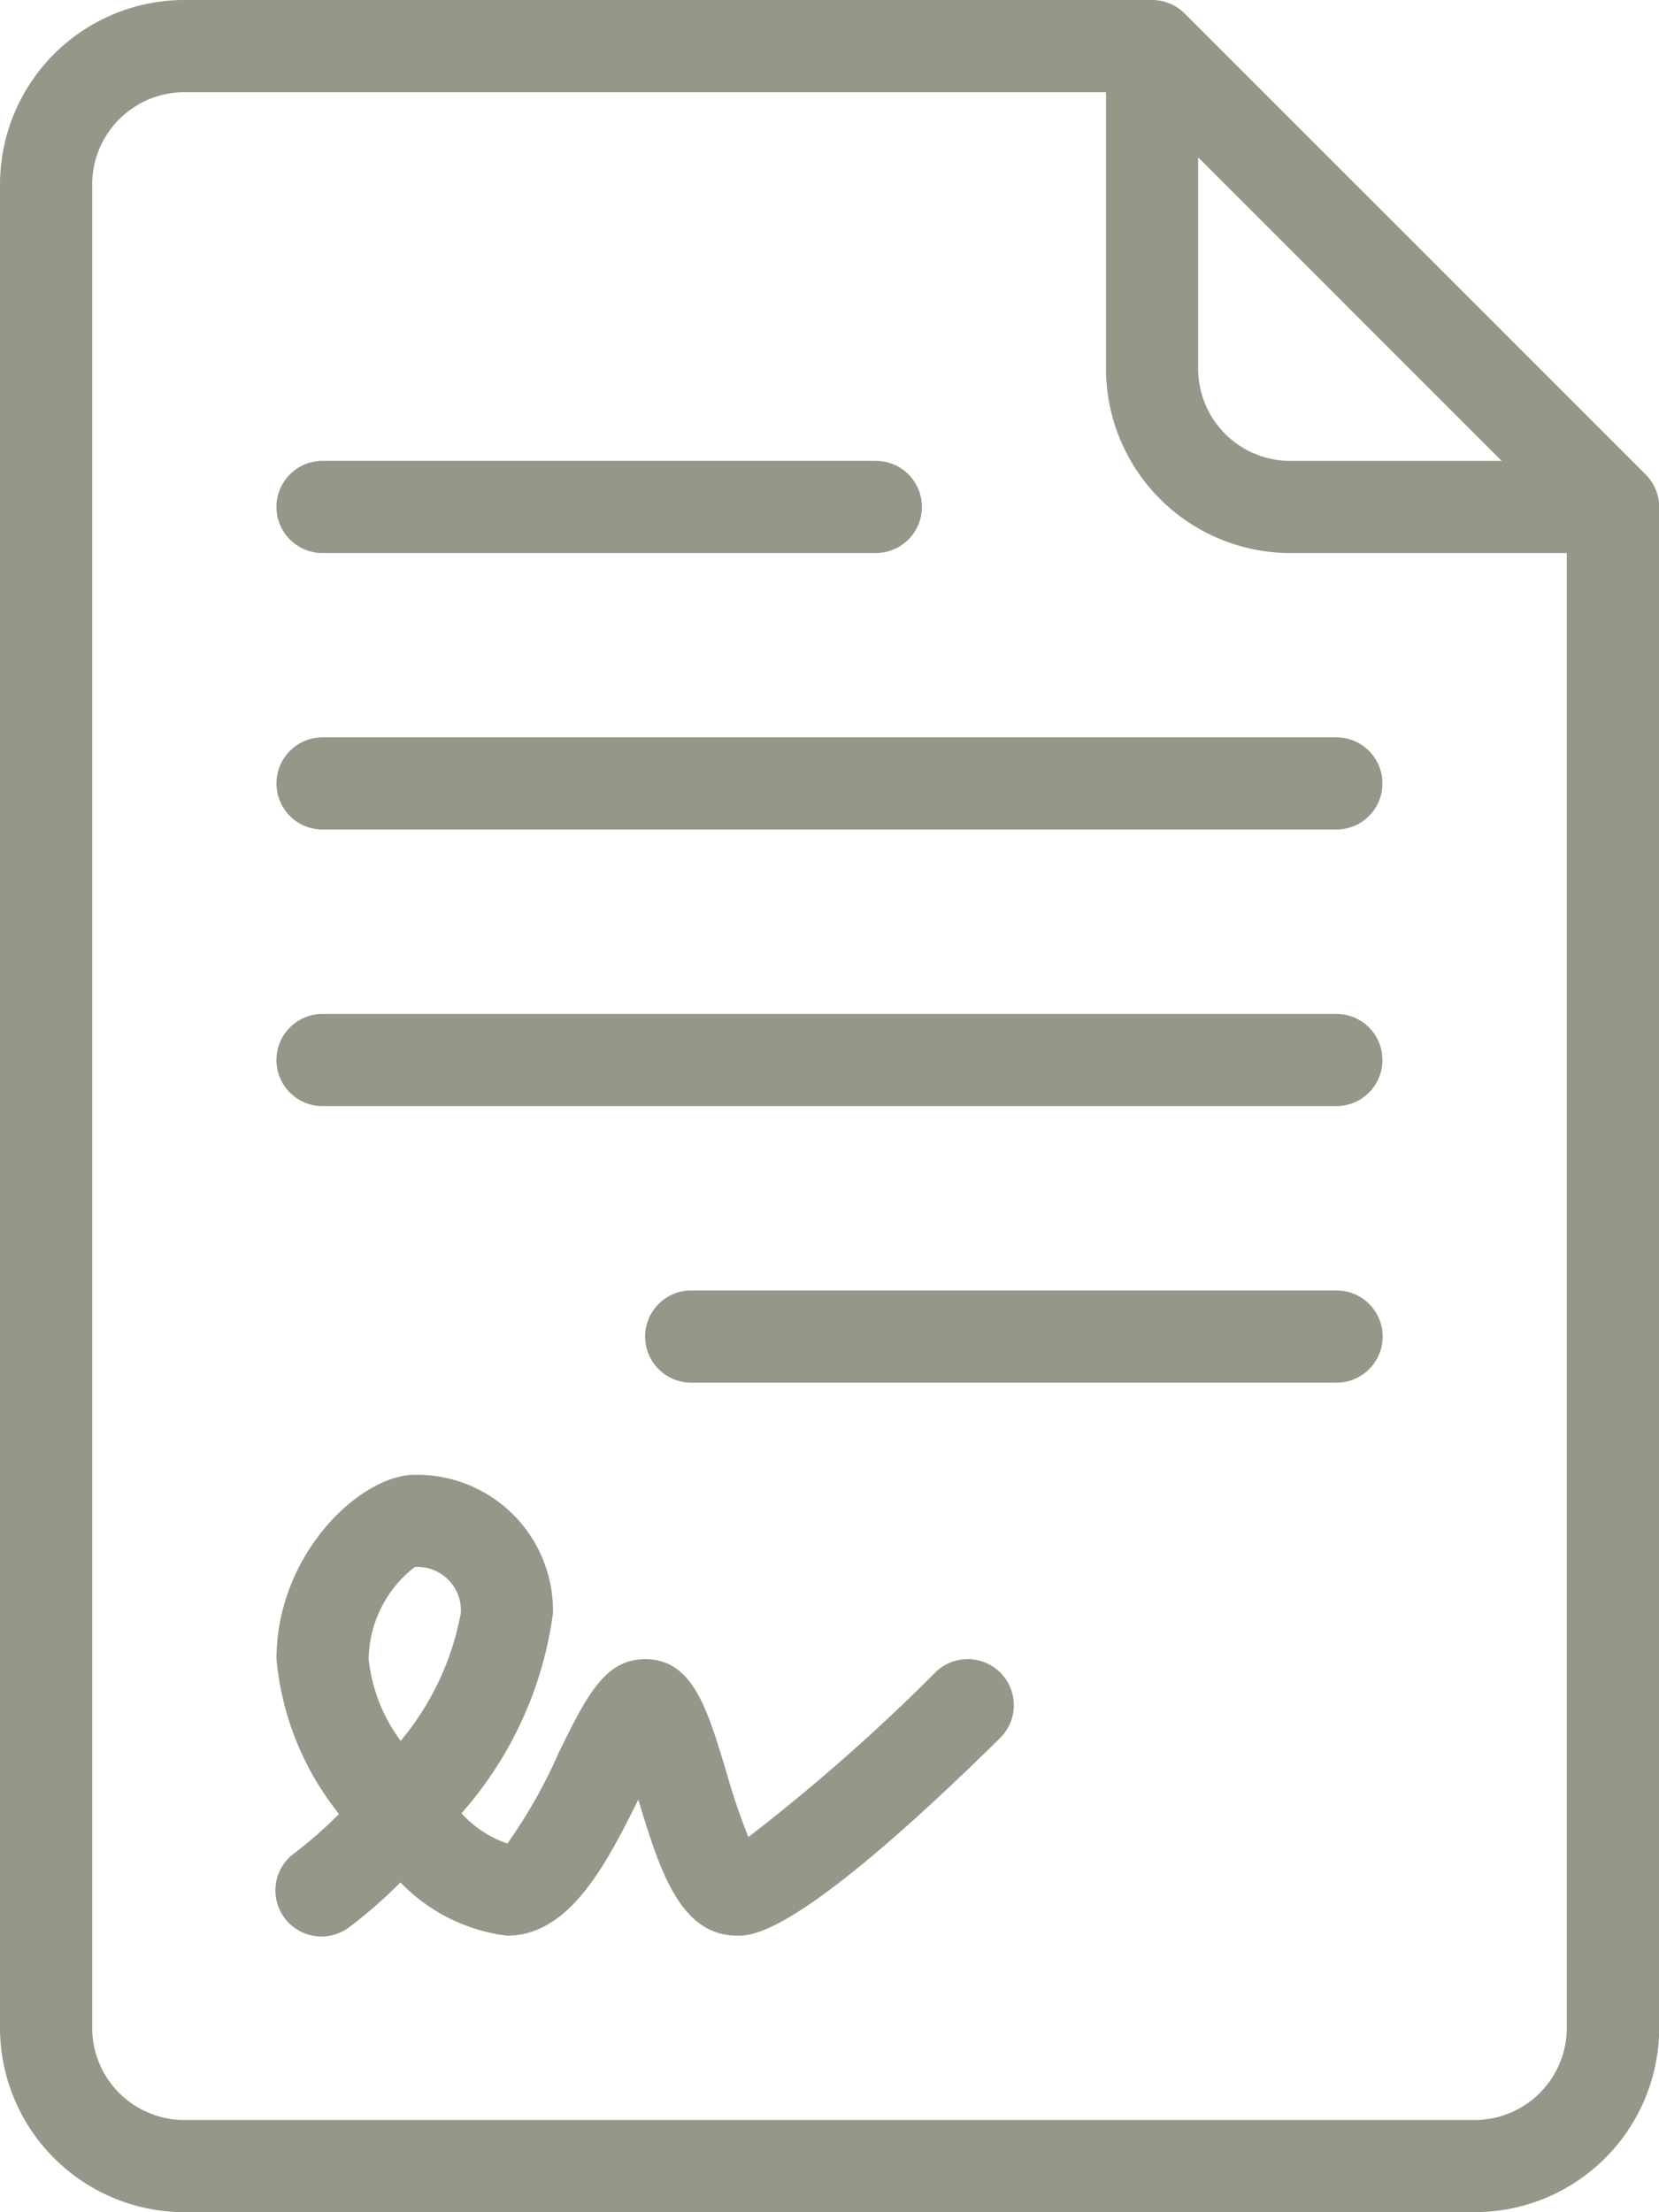
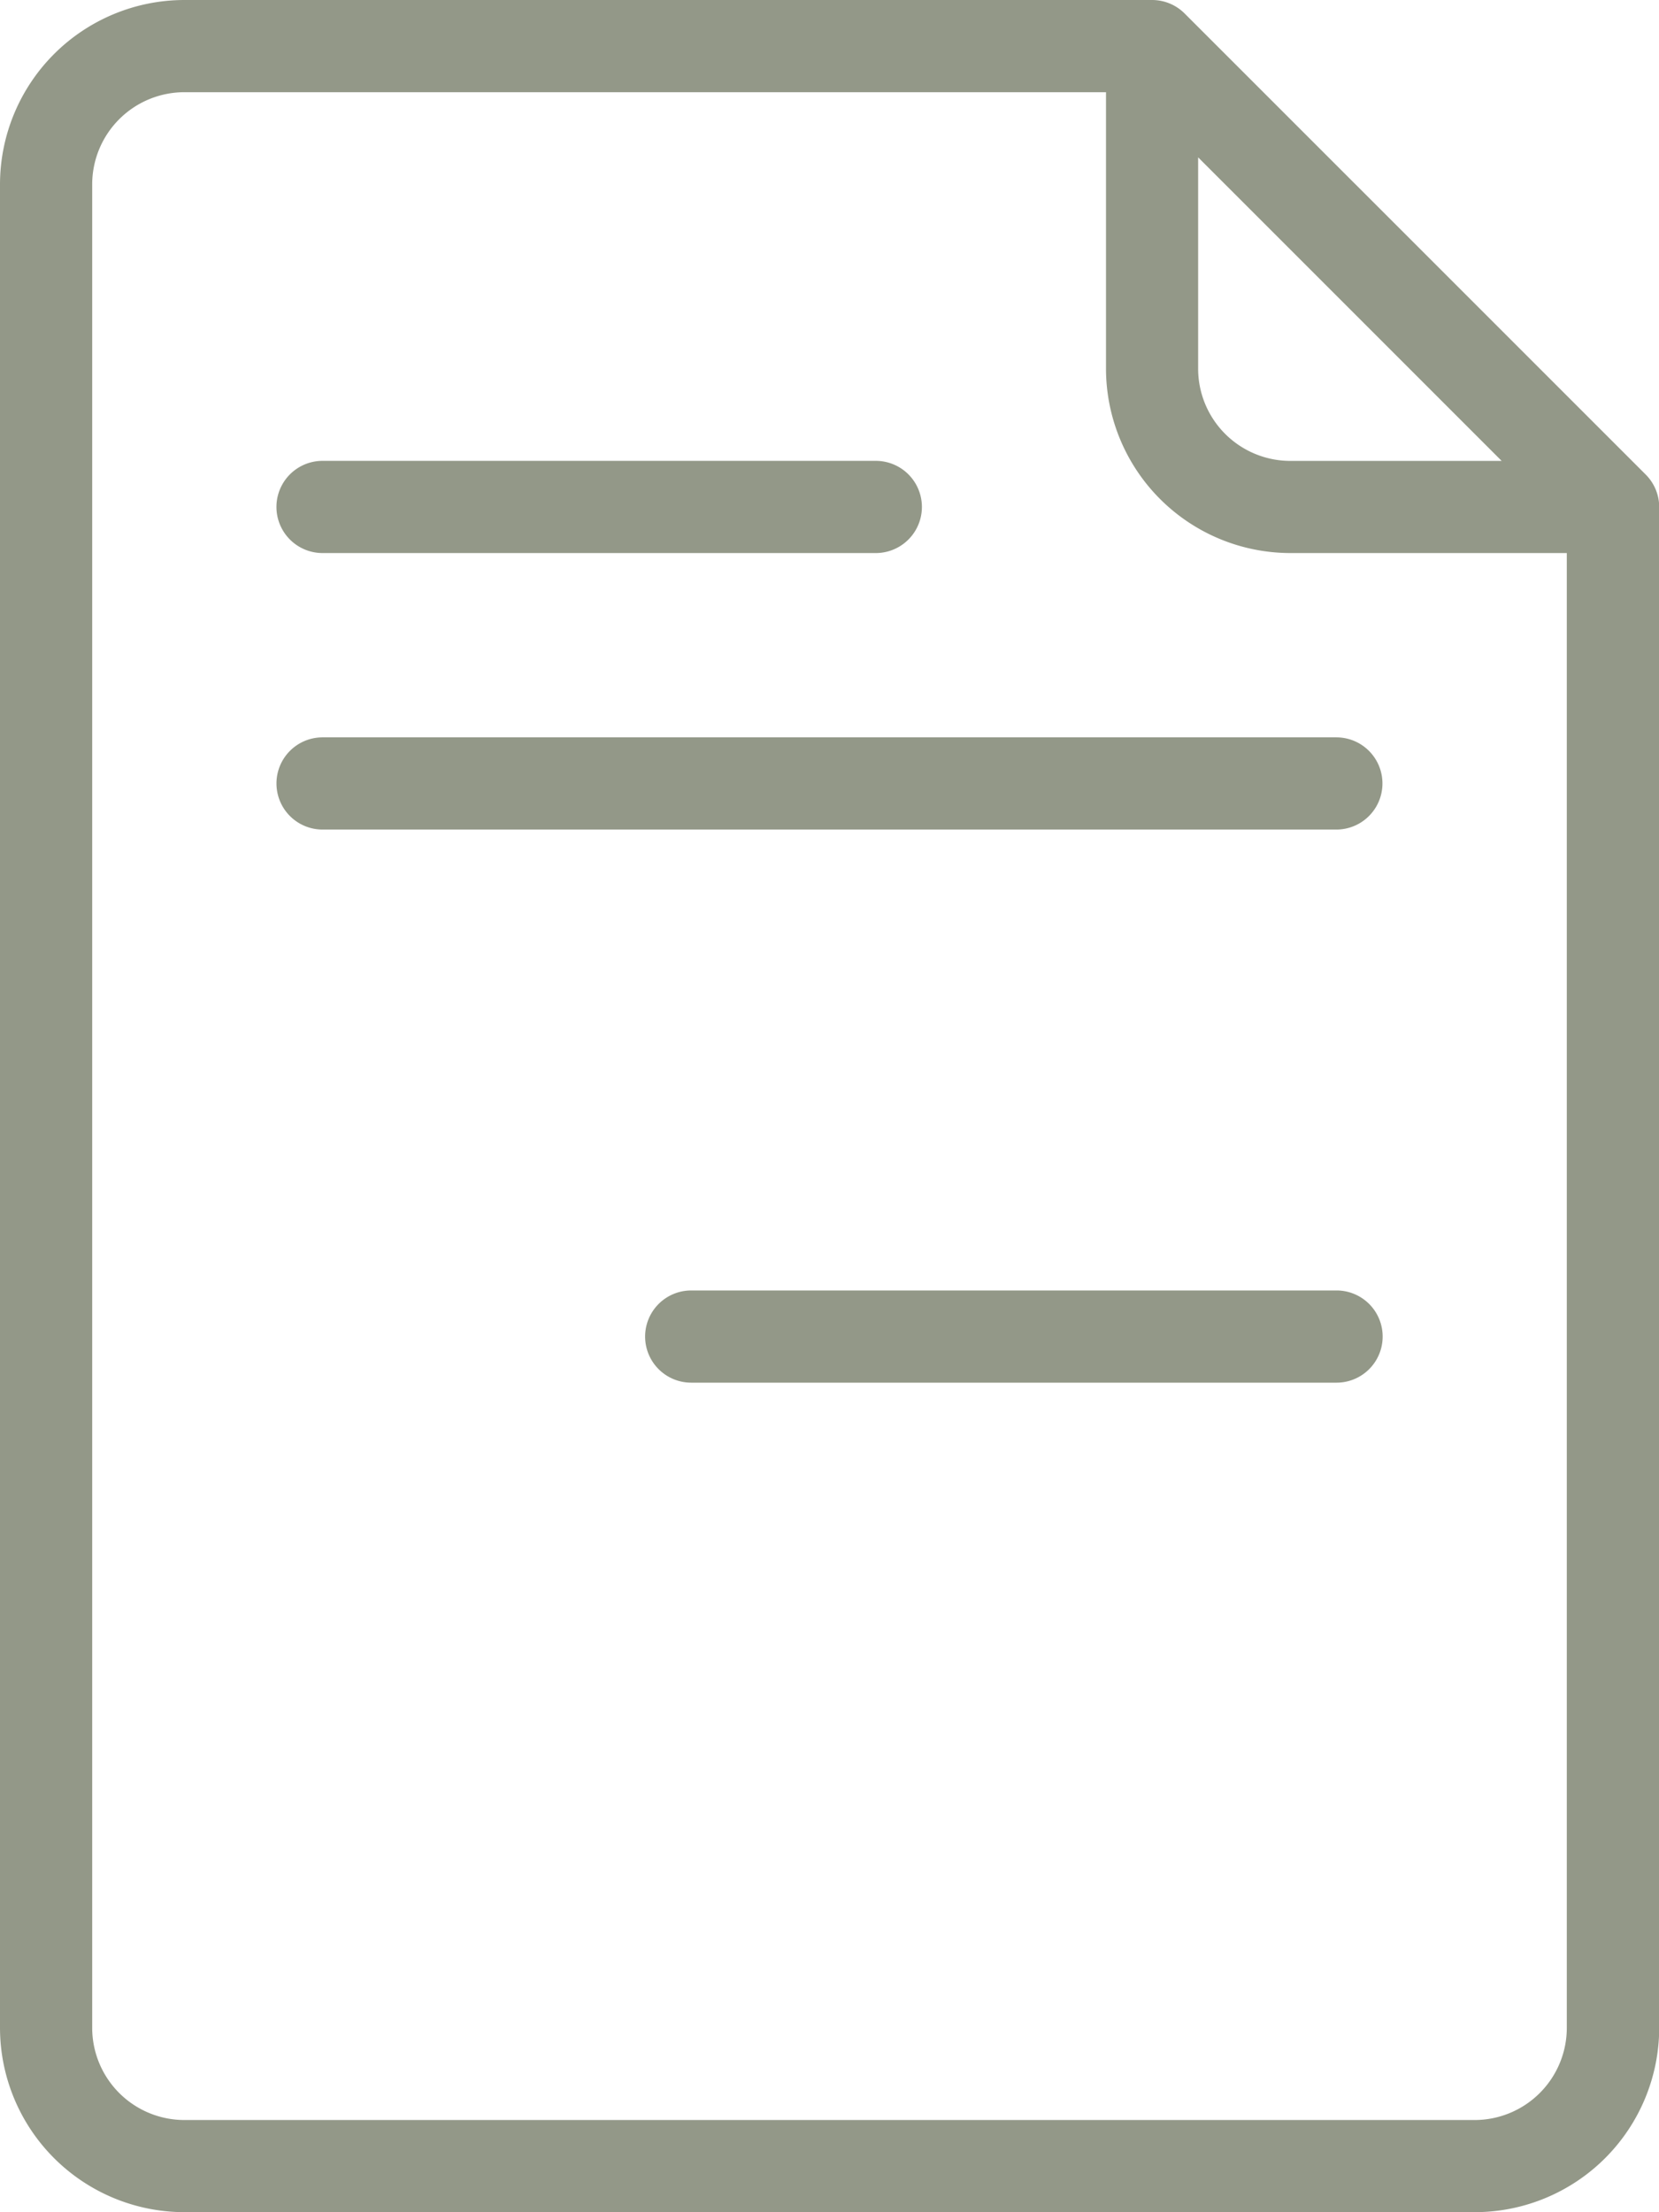
<svg xmlns="http://www.w3.org/2000/svg" id="Group_170" data-name="Group 170" width="31.833" height="42.443" viewBox="0 0 31.833 42.443">
  <g id="Group_169" data-name="Group 169" transform="translate(0)">
    <path id="Path_325" data-name="Path 325" d="M95.573,9.1,86.731.259A.884.884,0,0,0,86.106,0H67.537A3.541,3.541,0,0,0,64,3.537V38.906a3.541,3.541,0,0,0,3.537,3.537H92.3a3.541,3.541,0,0,0,3.537-3.537V9.727A.884.884,0,0,0,95.573,9.1ZM86.99,3.019l5.824,5.824H88.759A1.77,1.77,0,0,1,86.99,7.074Zm7.074,35.888A1.77,1.77,0,0,1,92.3,40.675H67.537a1.77,1.77,0,0,1-1.768-1.768V3.537a1.77,1.77,0,0,1,1.768-1.768H85.222V7.074a3.541,3.541,0,0,0,3.537,3.537h5.305Z" transform="translate(-64)" fill="#939888" />
    <path id="Path_326" data-name="Path 326" d="M226.6,298.667H214.217a.884.884,0,1,0,0,1.769H226.6a.884.884,0,0,0,0-1.769Z" transform="translate(-200.954 -273.908)" fill="#939888" />
    <path id="Path_327" data-name="Path 327" d="M128.884,108.435H139.5a.884.884,0,0,0,0-1.769H128.884a.884.884,0,0,0,0,1.769Z" transform="translate(-122.695 -97.824)" fill="#939888" />
-     <path id="Path_328" data-name="Path 328" d="M148.337,234.667H128.884a.884.884,0,0,0,0,1.769h19.453a.884.884,0,1,0,0-1.769Z" transform="translate(-122.695 -215.214)" fill="#939888" />
    <path id="Path_329" data-name="Path 329" d="M128,171.55a.884.884,0,0,0,.884.884h19.453a.884.884,0,0,0,0-1.769H128.884A.884.884,0,0,0,128,171.55Z" transform="translate(-122.695 -156.518)" fill="#939888" />
-     <path id="Path_330" data-name="Path 330" d="M140.644,345.124a36.964,36.964,0,0,1-3.589,3.16,12.91,12.91,0,0,1-.433-1.283c-.359-1.191-.641-2.131-1.547-2.131-.775,0-1.124.709-1.653,1.781a9.873,9.873,0,0,1-.991,1.756,2.089,2.089,0,0,1-.881-.58,7.252,7.252,0,0,0,1.756-3.841,2.609,2.609,0,0,0-2.653-2.653c-1.043,0-2.653,1.519-2.653,3.537a5.566,5.566,0,0,0,1.2,2.97,8.152,8.152,0,0,1-.845.744.884.884,0,1,0,1.06,1.414,9.287,9.287,0,0,0,.964-.845,3.422,3.422,0,0,0,2.043,1.022c1.2,0,1.9-1.36,2.521-2.611.408,1.351.8,2.611,1.9,2.611.3,0,1.192,0,5.041-3.791a.884.884,0,1,0-1.24-1.261Zm-10.26,1.314a3.182,3.182,0,0,1-.615-1.568,2.277,2.277,0,0,1,.884-1.768.833.833,0,0,1,.884.884A5.324,5.324,0,0,1,130.383,346.438Z" transform="translate(-122.695 -313.037)" fill="#939888" />
  </g>
</svg>